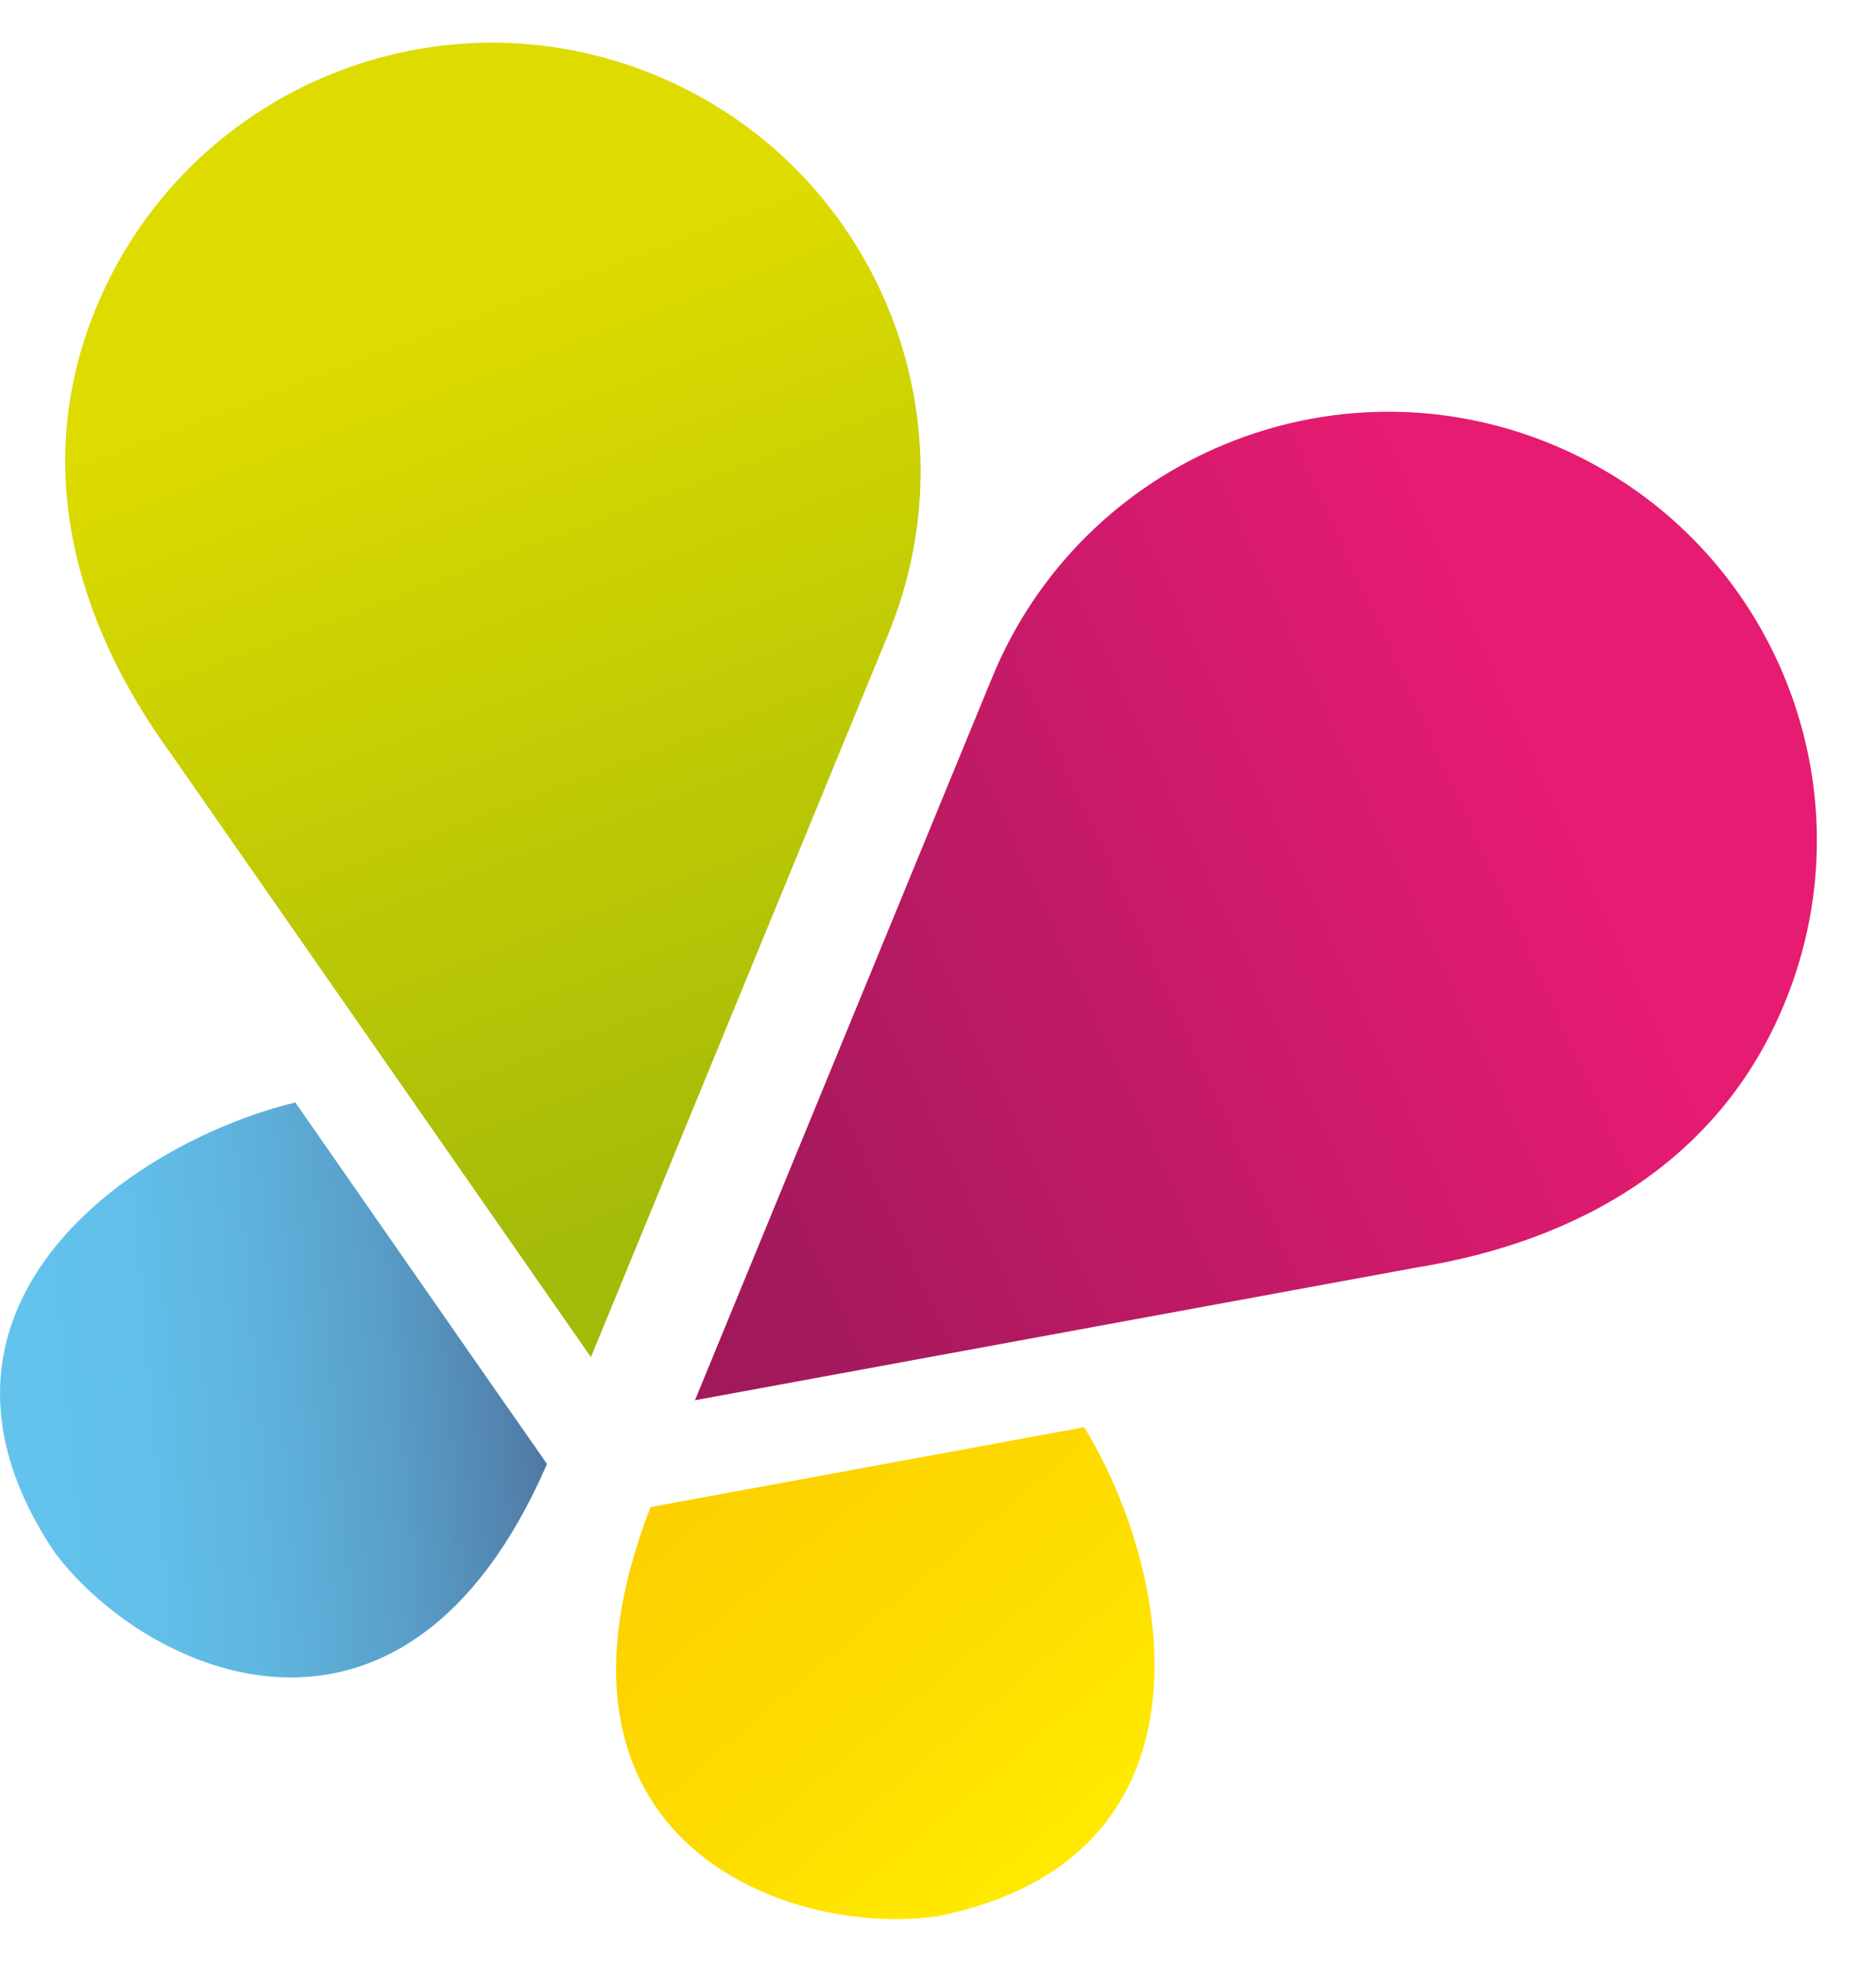
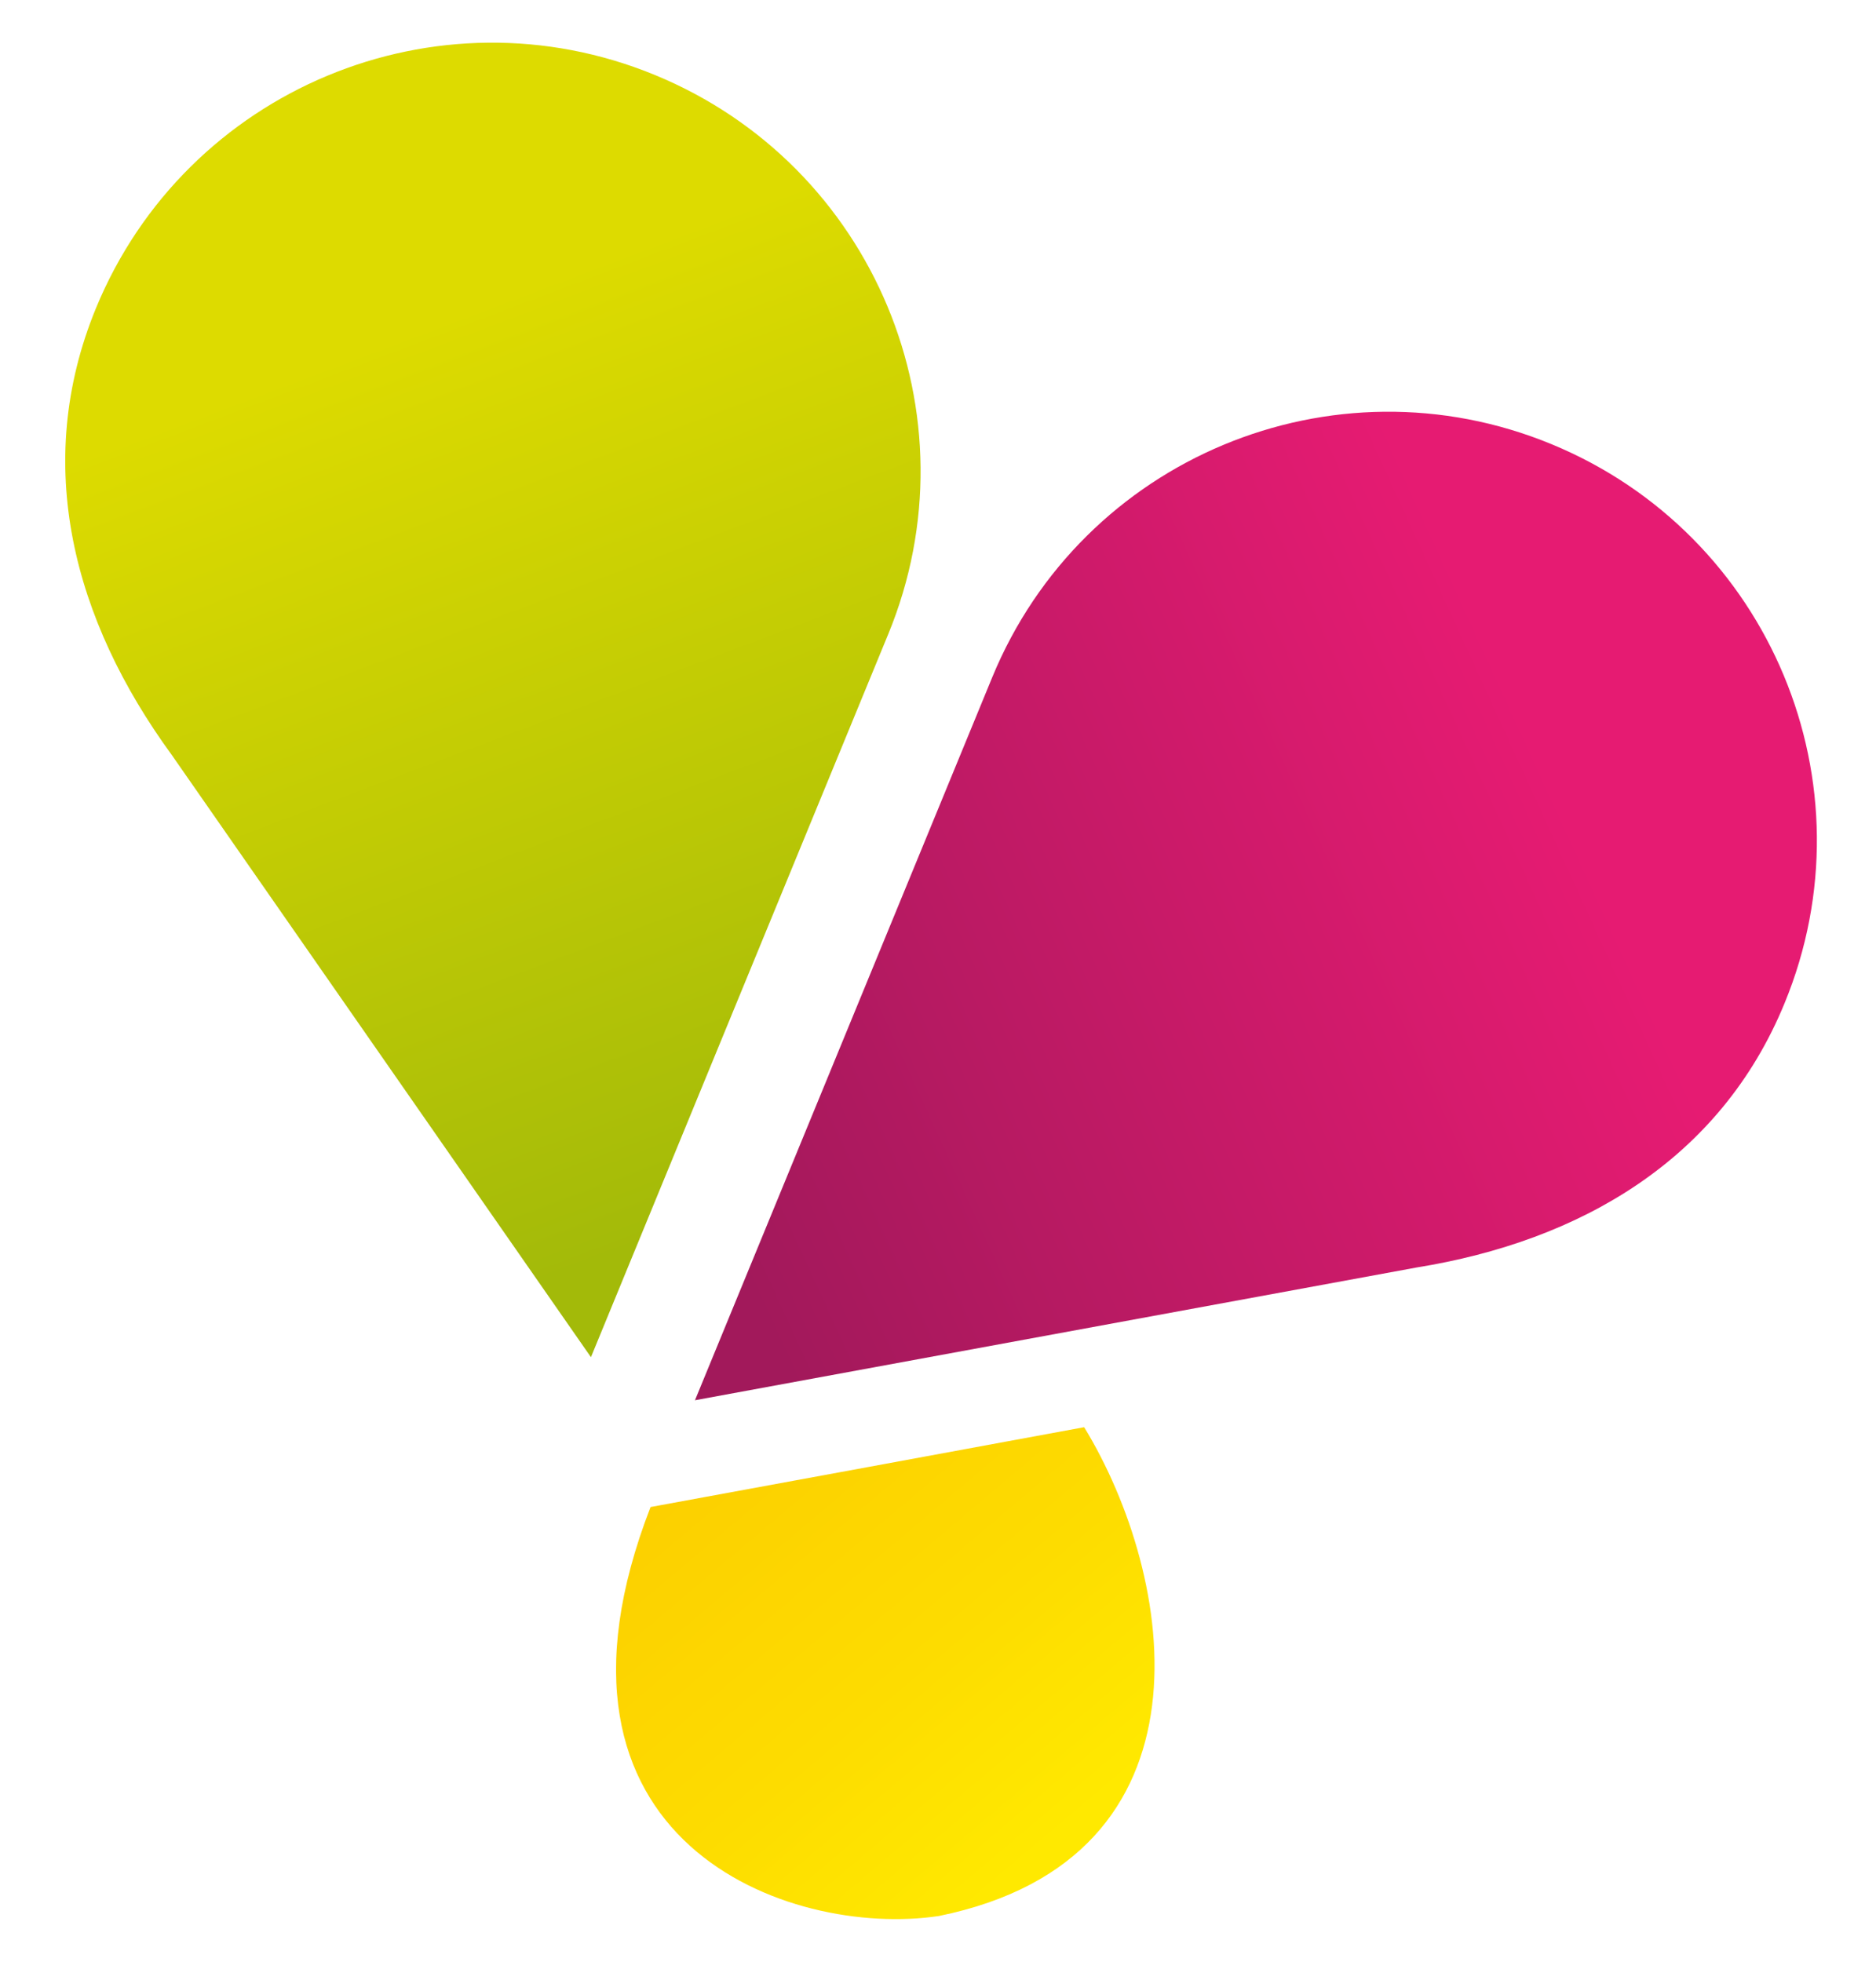
<svg xmlns="http://www.w3.org/2000/svg" width="22" height="23" viewBox="0 0 22 23" fill="none">
  <path d="M12.714 16.733C13.781 18.478 14.339 21.785 11.01 22.464C9.254 22.727 6.105 21.601 7.629 17.669C9.18 17.384 11.178 17.017 12.714 16.733Z" fill="url(#paint0_linear_444_1117)" />
  <path d="M20.927 11.764C21.984 9.198 20.759 6.264 18.193 5.207C15.627 4.15 12.693 5.375 11.636 7.941L8.15 16.417L16.61 14.861C18.54 14.55 20.175 13.594 20.927 11.764Z" fill="url(#paint1_linear_444_1117)" />
-   <path d="M3.46 12.926C1.472 13.415 -1.251 15.371 0.636 18.194C1.698 19.619 4.732 21.034 6.415 17.164C5.51 15.87 4.354 14.204 3.46 12.921V12.926Z" fill="url(#paint2_linear_444_1117)" />
  <path d="M1.125 3.614C2.182 1.048 5.116 -0.177 7.682 0.88C10.248 1.937 11.473 4.871 10.416 7.436C10.369 7.547 6.93 15.912 6.93 15.912L2.014 8.851C0.862 7.273 0.373 5.444 1.125 3.614Z" fill="url(#paint3_linear_444_1117)" />
  <defs>
    <linearGradient id="paint0_linear_444_1117" x1="8.171" y1="16.582" x2="12.377" y2="21.556" gradientUnits="userSpaceOnUse">
      <stop stop-color="#FCCE00" />
      <stop offset="0.6" stop-color="#FDDC00" />
      <stop offset="1" stop-color="#FFE900" />
    </linearGradient>
    <linearGradient id="paint1_linear_444_1117" x1="8.095" y1="13.574" x2="18.104" y2="8.993" gradientUnits="userSpaceOnUse">
      <stop stop-color="#A2195B" />
      <stop offset="1" stop-color="#E61B72" />
    </linearGradient>
    <linearGradient id="paint2_linear_444_1117" x1="6.762" y1="16.083" x2="0.276" y2="16.651" gradientUnits="userSpaceOnUse">
      <stop stop-color="#4D6D98" />
      <stop offset="0.14" stop-color="#5284AE" />
      <stop offset="0.35" stop-color="#599FCA" />
      <stop offset="0.57" stop-color="#5EB3DD" />
      <stop offset="0.78" stop-color="#61BFE9" />
      <stop offset="1" stop-color="#63C3ED" />
    </linearGradient>
    <linearGradient id="paint3_linear_444_1117" x1="8.952" y1="14.078" x2="5.063" y2="3.78" gradientUnits="userSpaceOnUse">
      <stop stop-color="#A3BA09" />
      <stop offset="1" stop-color="#DDDB00" />
    </linearGradient>
  </defs>
</svg>